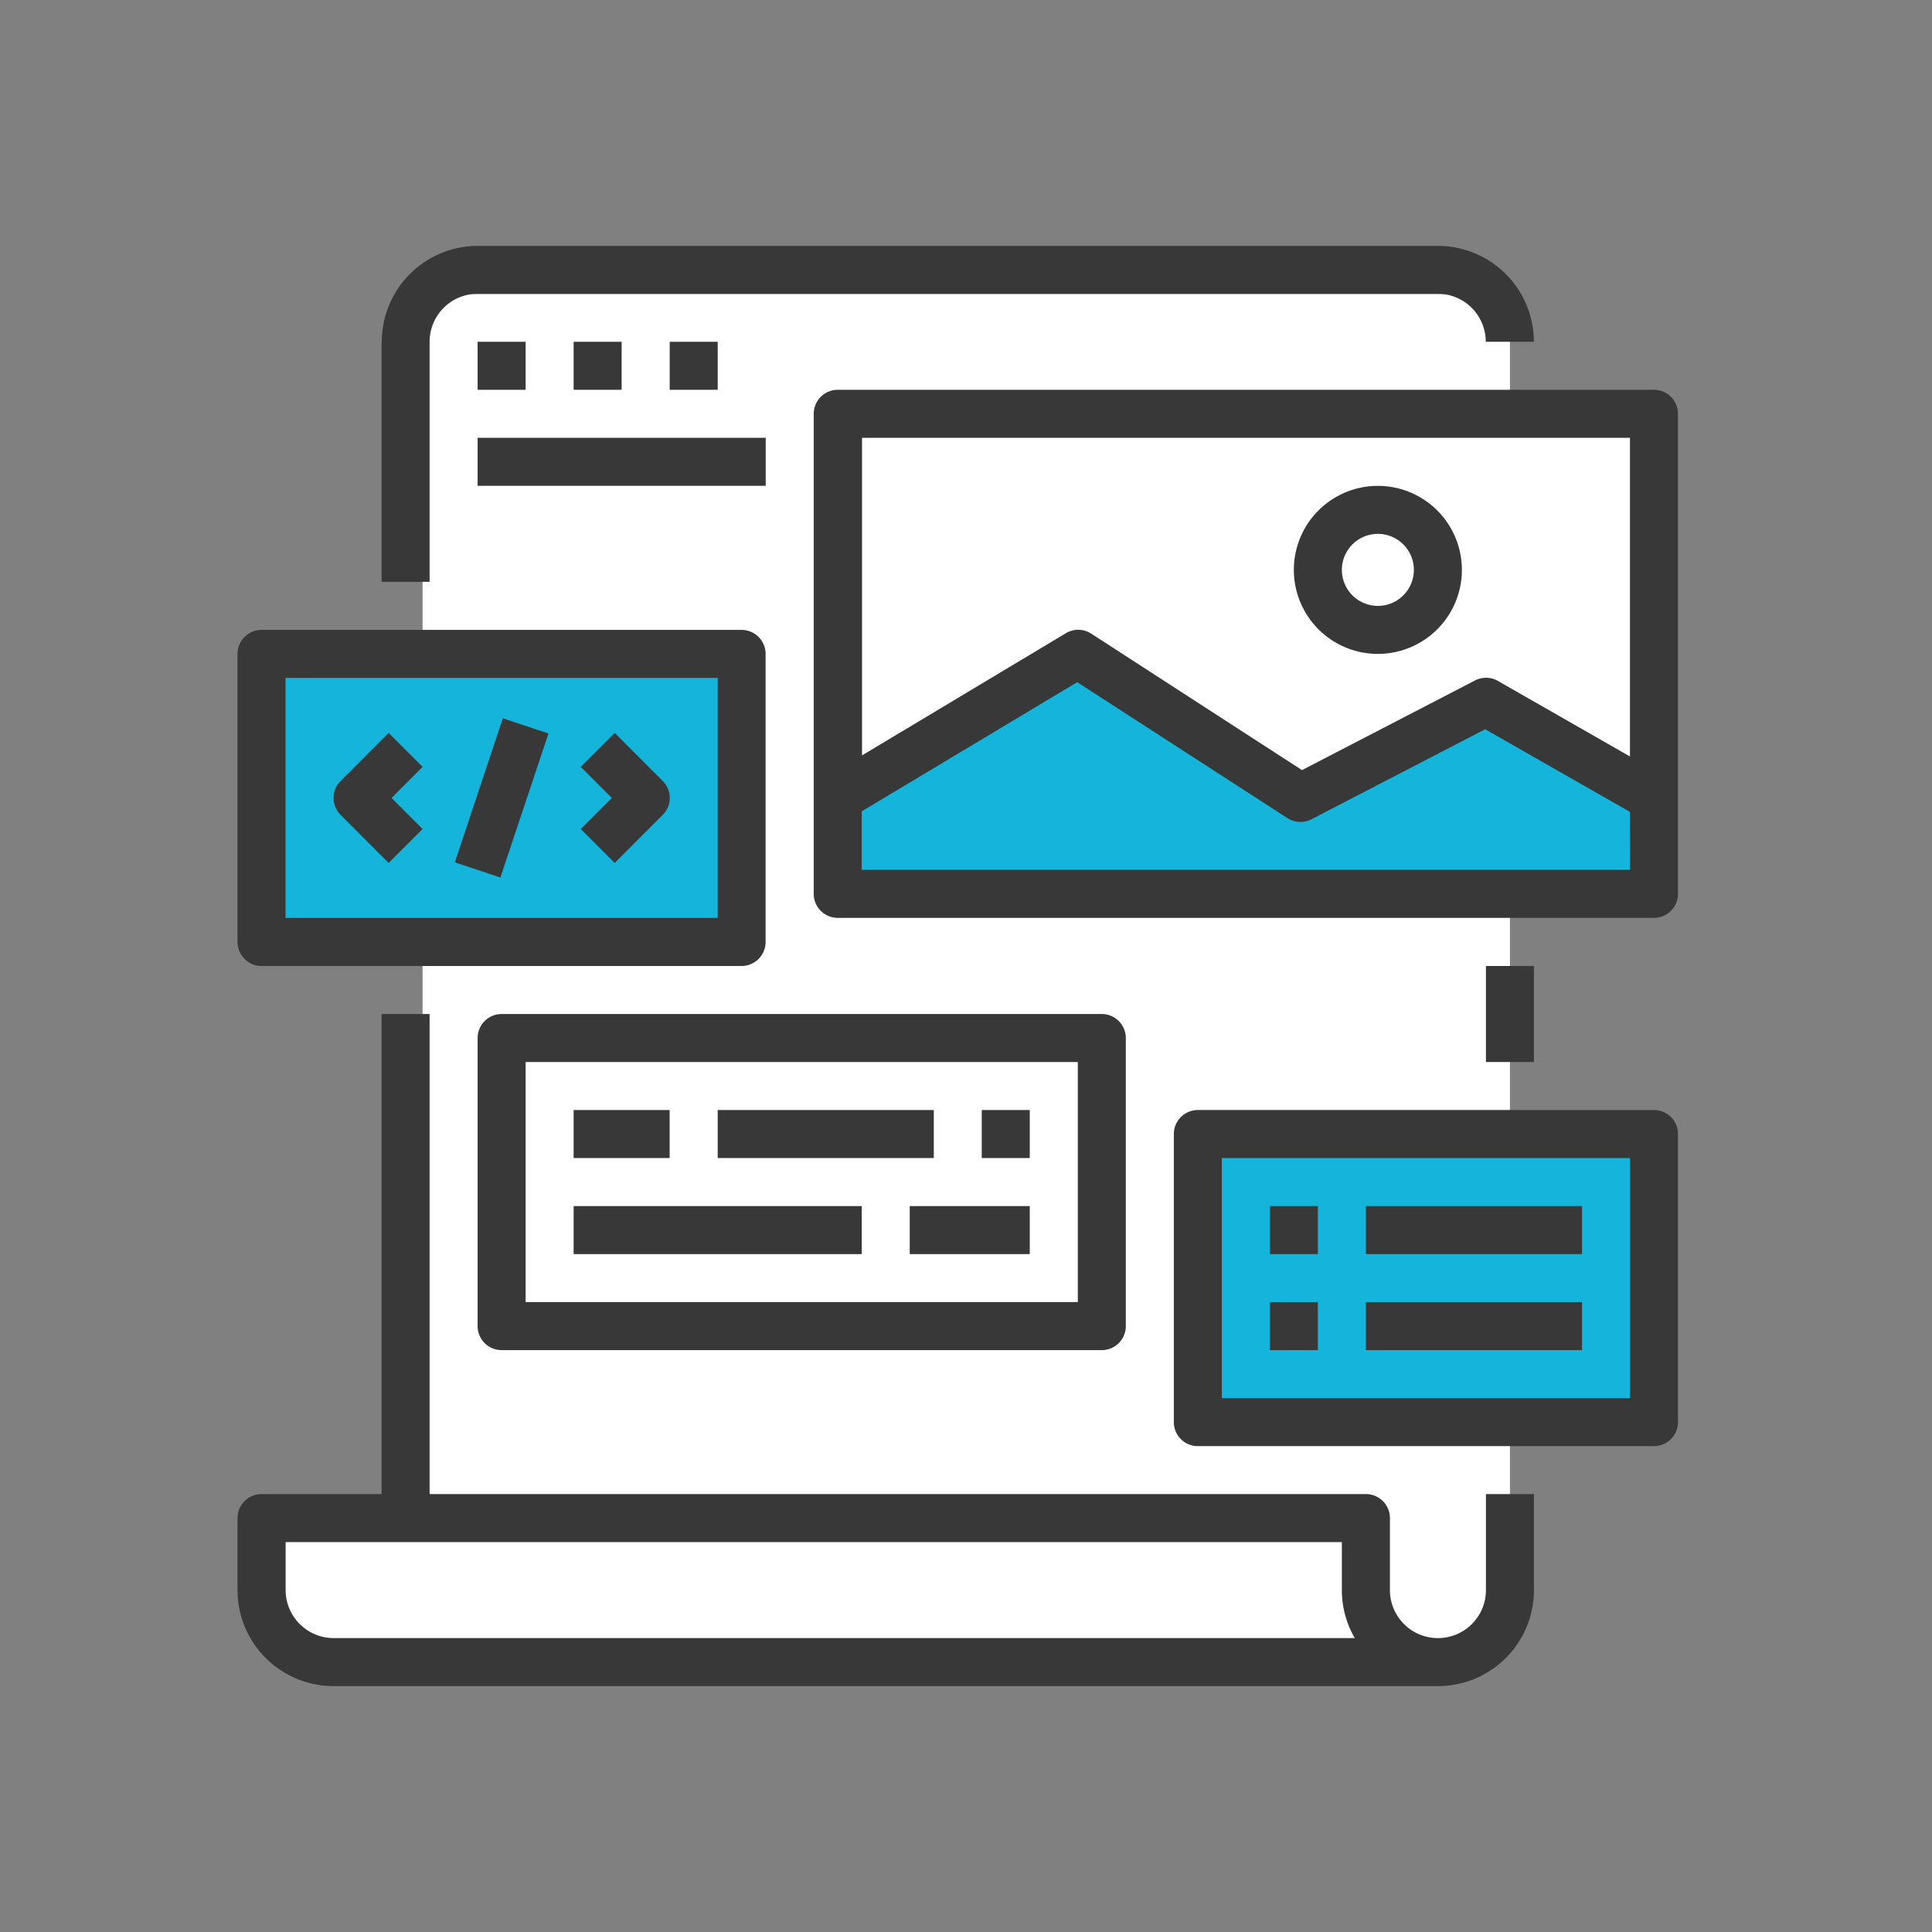
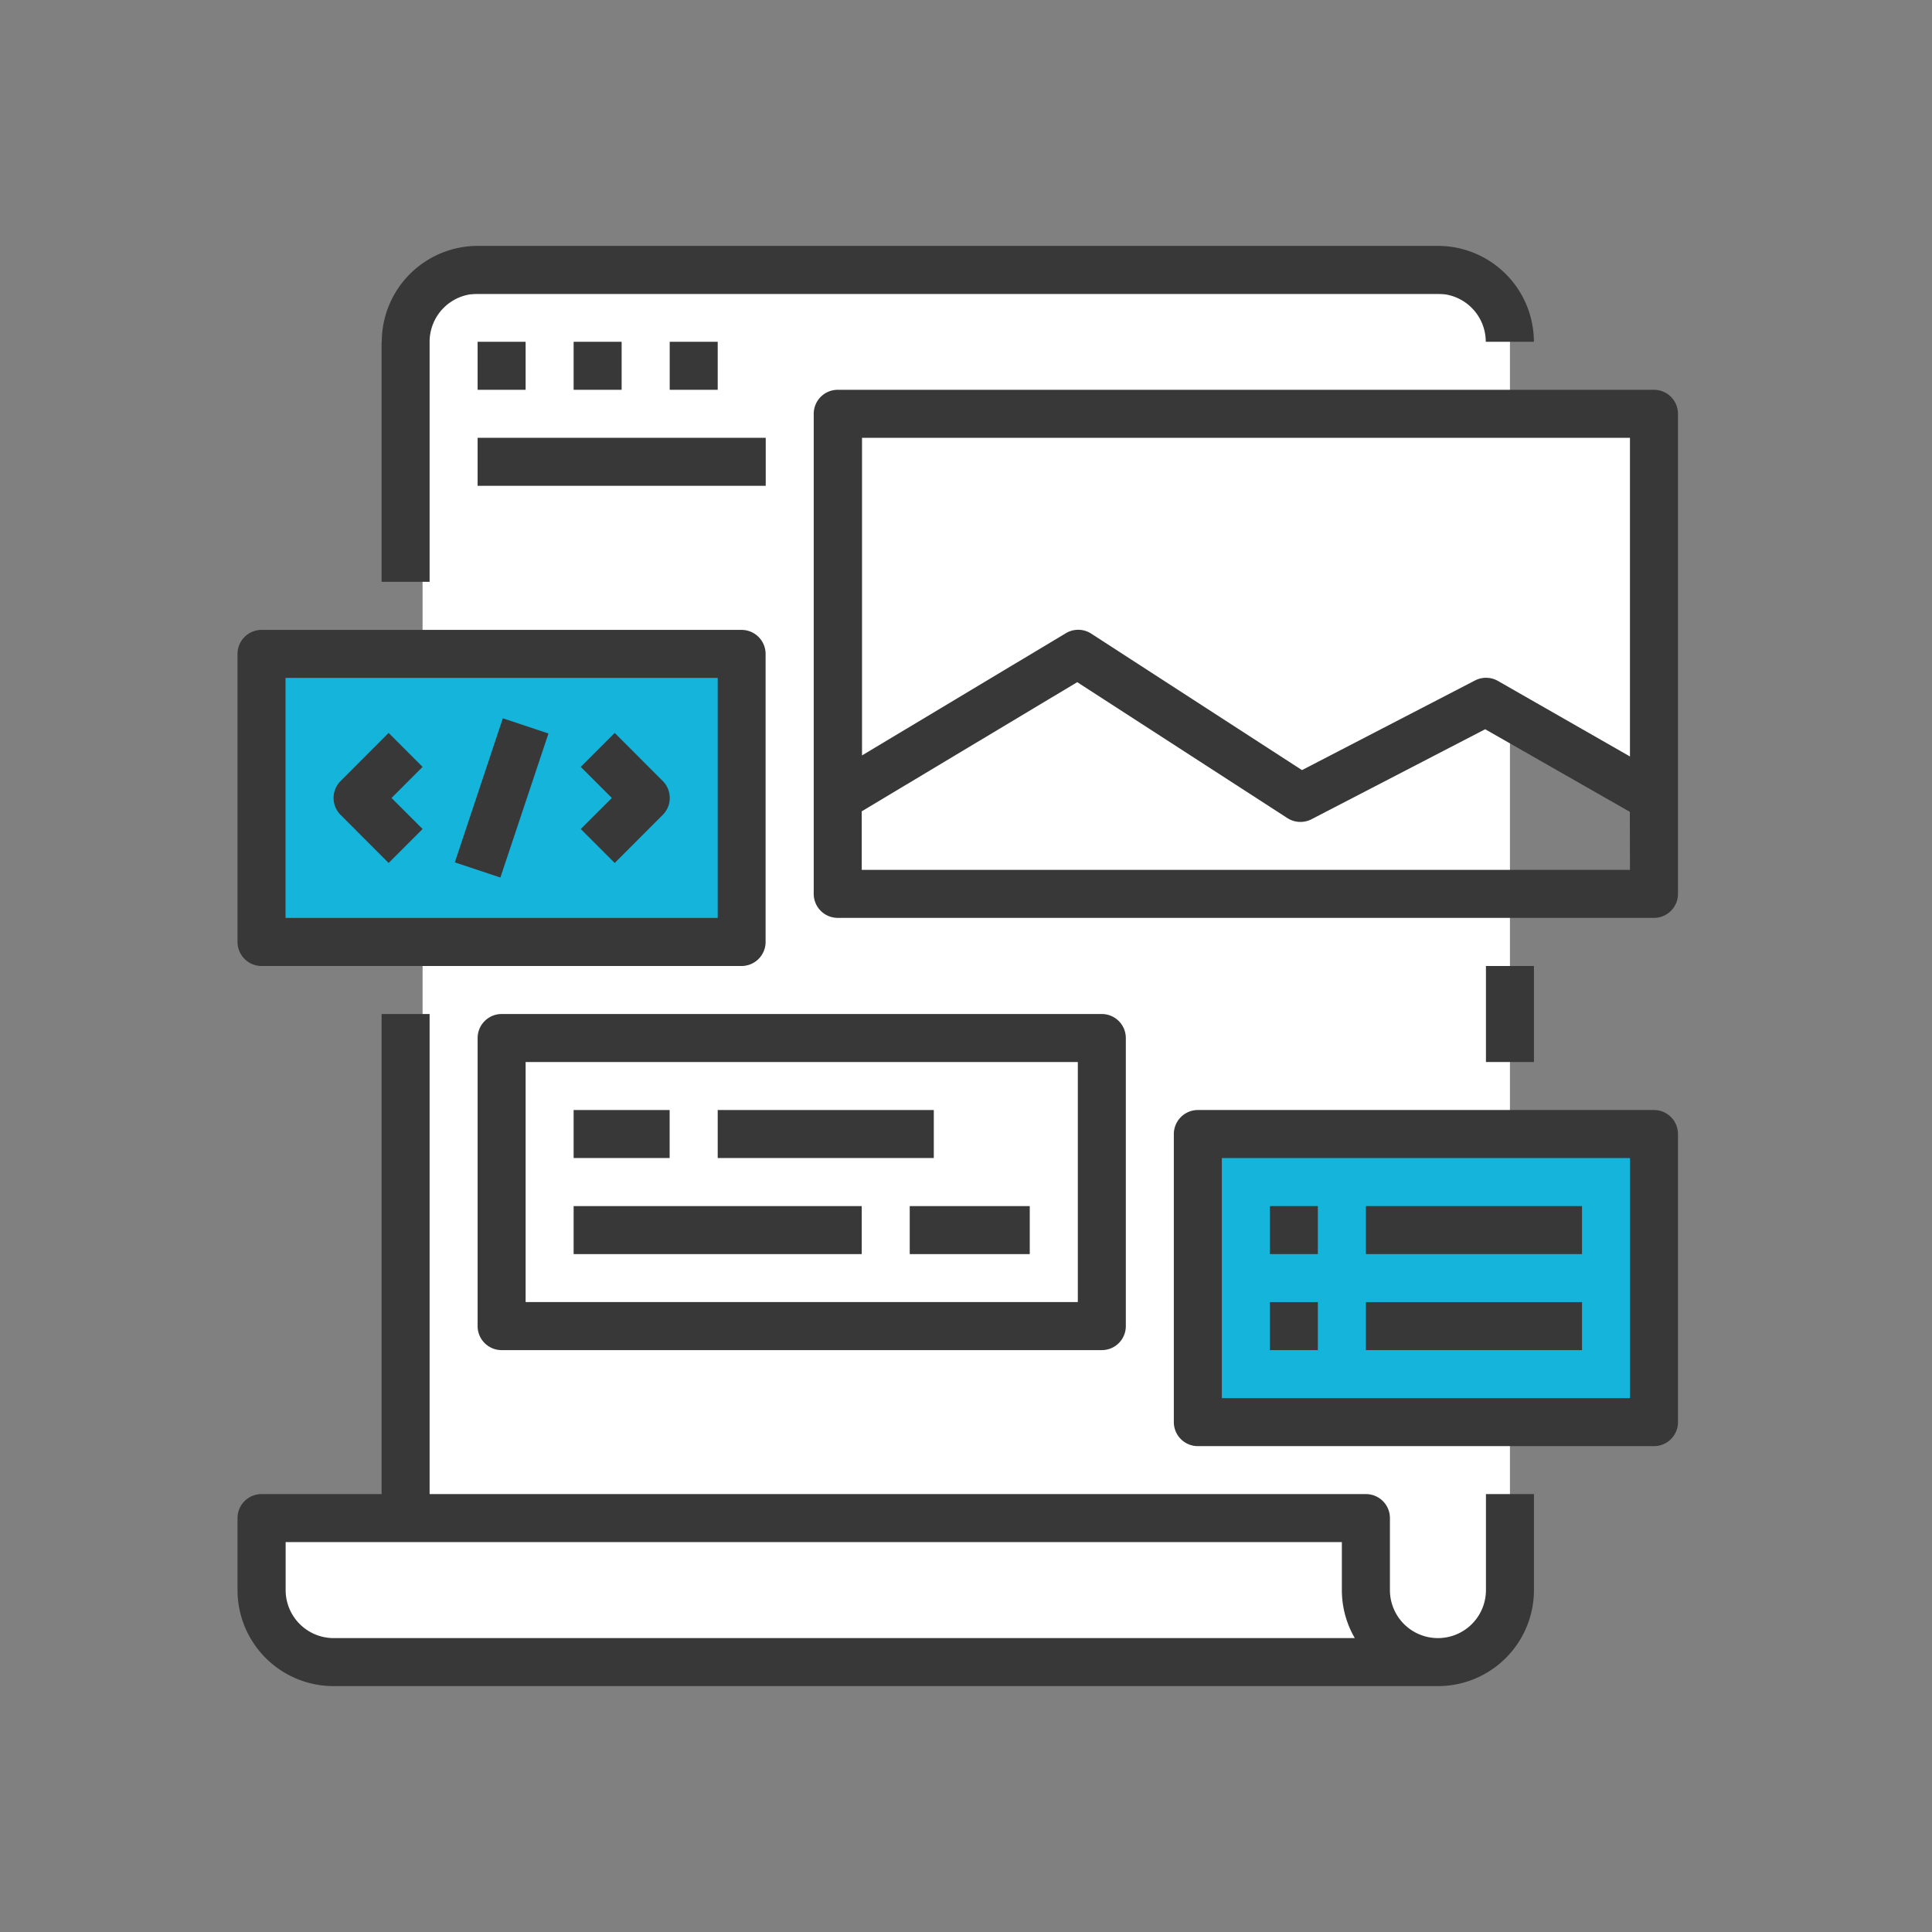
<svg xmlns="http://www.w3.org/2000/svg" id="Layer_1" data-name="Layer 1" viewBox="0 0 330 330">
  <rect x="0" y="0" width="330" height="330" fill="#808080" stroke="none" />
  <defs>
    <style>.cls-1{fill:#fff;}.cls-2{fill:#14b4db;}.cls-3{fill:#383838;}</style>
  </defs>
  <title>page-layout-sections-icon</title>
  <polygon class="cls-1" points="183.51 259.09 46.31 259.09 46.31 274.18 56.29 284.74 245.61 284.74 257.91 276.69 257.91 263.42 183.51 259.09" />
  <rect class="cls-1" x="72.18" y="50.23" width="185.73" height="223.95" />
  <rect class="cls-2" x="46.31" y="113.09" width="80.08" height="49.11" />
  <rect class="cls-2" x="203.52" y="193.75" width="80.08" height="49.11" />
-   <rect class="cls-2" x="141.04" y="70.37" width="141.47" height="81.92" />
  <polygon class="cls-1" points="144.14 133.82 182.91 111.69 221 136.29 253.81 119.5 283.6 136.29 283.6 70.37 144.14 70.37 144.14 133.82" />
  <path class="cls-3" d="M65.18,58.38v41h8.2v-41a8.2,8.2,0,0,1,8.2-8.2h164a8.2,8.2,0,0,1,8.2,8.2H262A16.4,16.4,0,0,0,245.61,42h-164a16.4,16.4,0,0,0-16.4,16.4Zm0,0" />
  <path class="cls-3" d="M57,288H245.61a16.4,16.4,0,0,0,16.4-16.4v-16.4h-8.2v16.4a8.2,8.2,0,1,1-16.4,0v-12.3a4.1,4.1,0,0,0-4.1-4.1H73.38v-82h-8.2v82H44.67a4.1,4.1,0,0,0-4.1,4.1v12.3A16.41,16.41,0,0,0,57,288Zm-8.21-24.6H229.2v8.2a16.29,16.29,0,0,0,2.21,8.2H57a8.21,8.21,0,0,1-8.21-8.2Zm0,0" />
  <path class="cls-3" d="M44.67,165h82a4.11,4.11,0,0,0,4.1-4.1V111.69a4.11,4.11,0,0,0-4.1-4.1h-82a4.11,4.11,0,0,0-4.1,4.1V160.9a4.11,4.11,0,0,0,4.1,4.1Zm4.1-49.21h73.82v41H48.77Zm0,0" />
  <path class="cls-3" d="M66.38,125.19l-8.2,8.21a4.09,4.09,0,0,0,0,5.79l8.2,8.21,5.8-5.8-5.3-5.3,5.3-5.31Zm0,0" />
  <path class="cls-3" d="M105,125.19l-5.8,5.8,5.31,5.31-5.31,5.3,5.8,5.8,8.2-8.21a4.09,4.09,0,0,0,0-5.79Zm0,0" />
  <path class="cls-3" d="M77.69,147.3l8.2-24.61,7.79,2.6-8.21,24.6Zm0,0" />
  <path class="cls-3" d="M282.51,66.58H143.09a4.1,4.1,0,0,0-4.1,4.1v82a4.1,4.1,0,0,0,4.1,4.1H282.51a4.1,4.1,0,0,0,4.1-4.1v-82a4.1,4.1,0,0,0-4.1-4.1Zm-4.1,82H147.19v-10L184,116.52l35.9,23.22a4.12,4.12,0,0,0,4.1.2l29.68-15.38,24.71,14.11Zm0-19.37-22.55-12.9a4.1,4.1,0,0,0-3.92-.08l-29.55,15.31-36-23.31a4.09,4.09,0,0,0-4.34-.07l-34.81,20.87V74.78H278.41Zm0,0" />
-   <path class="cls-3" d="M235.36,111.69A14.35,14.35,0,1,0,221,97.34a14.35,14.35,0,0,0,14.36,14.35Zm0-20.5a6.15,6.15,0,1,1-6.16,6.15,6.15,6.15,0,0,1,6.16-6.15Zm0,0" />
  <path class="cls-3" d="M81.58,177.3v49.21a4.1,4.1,0,0,0,4.1,4.1H188.2a4.1,4.1,0,0,0,4.1-4.1V177.3a4.11,4.11,0,0,0-4.1-4.1H85.68a4.11,4.11,0,0,0-4.1,4.1Zm8.2,4.1H184.1v41H89.78Zm0,0" />
  <rect class="cls-3" x="97.98" y="189.6" width="16.4" height="8.2" />
  <rect class="cls-3" x="122.59" y="189.6" width="36.91" height="8.2" />
-   <rect class="cls-3" x="167.69" y="189.6" width="8.2" height="8.2" />
  <rect class="cls-3" x="97.98" y="206.01" width="49.21" height="8.2" />
  <rect class="cls-3" x="155.39" y="206.01" width="20.5" height="8.2" />
  <rect class="cls-3" x="81.58" y="58.38" width="8.2" height="8.2" />
  <rect class="cls-3" x="97.98" y="58.38" width="8.2" height="8.2" />
  <rect class="cls-3" x="114.39" y="58.38" width="8.2" height="8.2" />
  <rect class="cls-3" x="81.58" y="74.78" width="49.21" height="8.2" />
  <path class="cls-3" d="M282.51,189.6H204.6a4.11,4.11,0,0,0-4.1,4.1v49.21a4.1,4.1,0,0,0,4.1,4.1h77.91a4.09,4.09,0,0,0,4.1-4.1V193.7a4.1,4.1,0,0,0-4.1-4.1Zm-4.1,49.21H208.7v-41h69.71Zm0,0" />
  <rect class="cls-3" x="216.9" y="206.01" width="8.2" height="8.2" />
  <rect class="cls-3" x="216.9" y="222.41" width="8.2" height="8.2" />
  <rect class="cls-3" x="233.31" y="206.01" width="36.91" height="8.2" />
  <rect class="cls-3" x="233.31" y="222.41" width="36.91" height="8.2" />
  <rect class="cls-3" x="253.81" y="165" width="8.2" height="16.4" />
</svg>